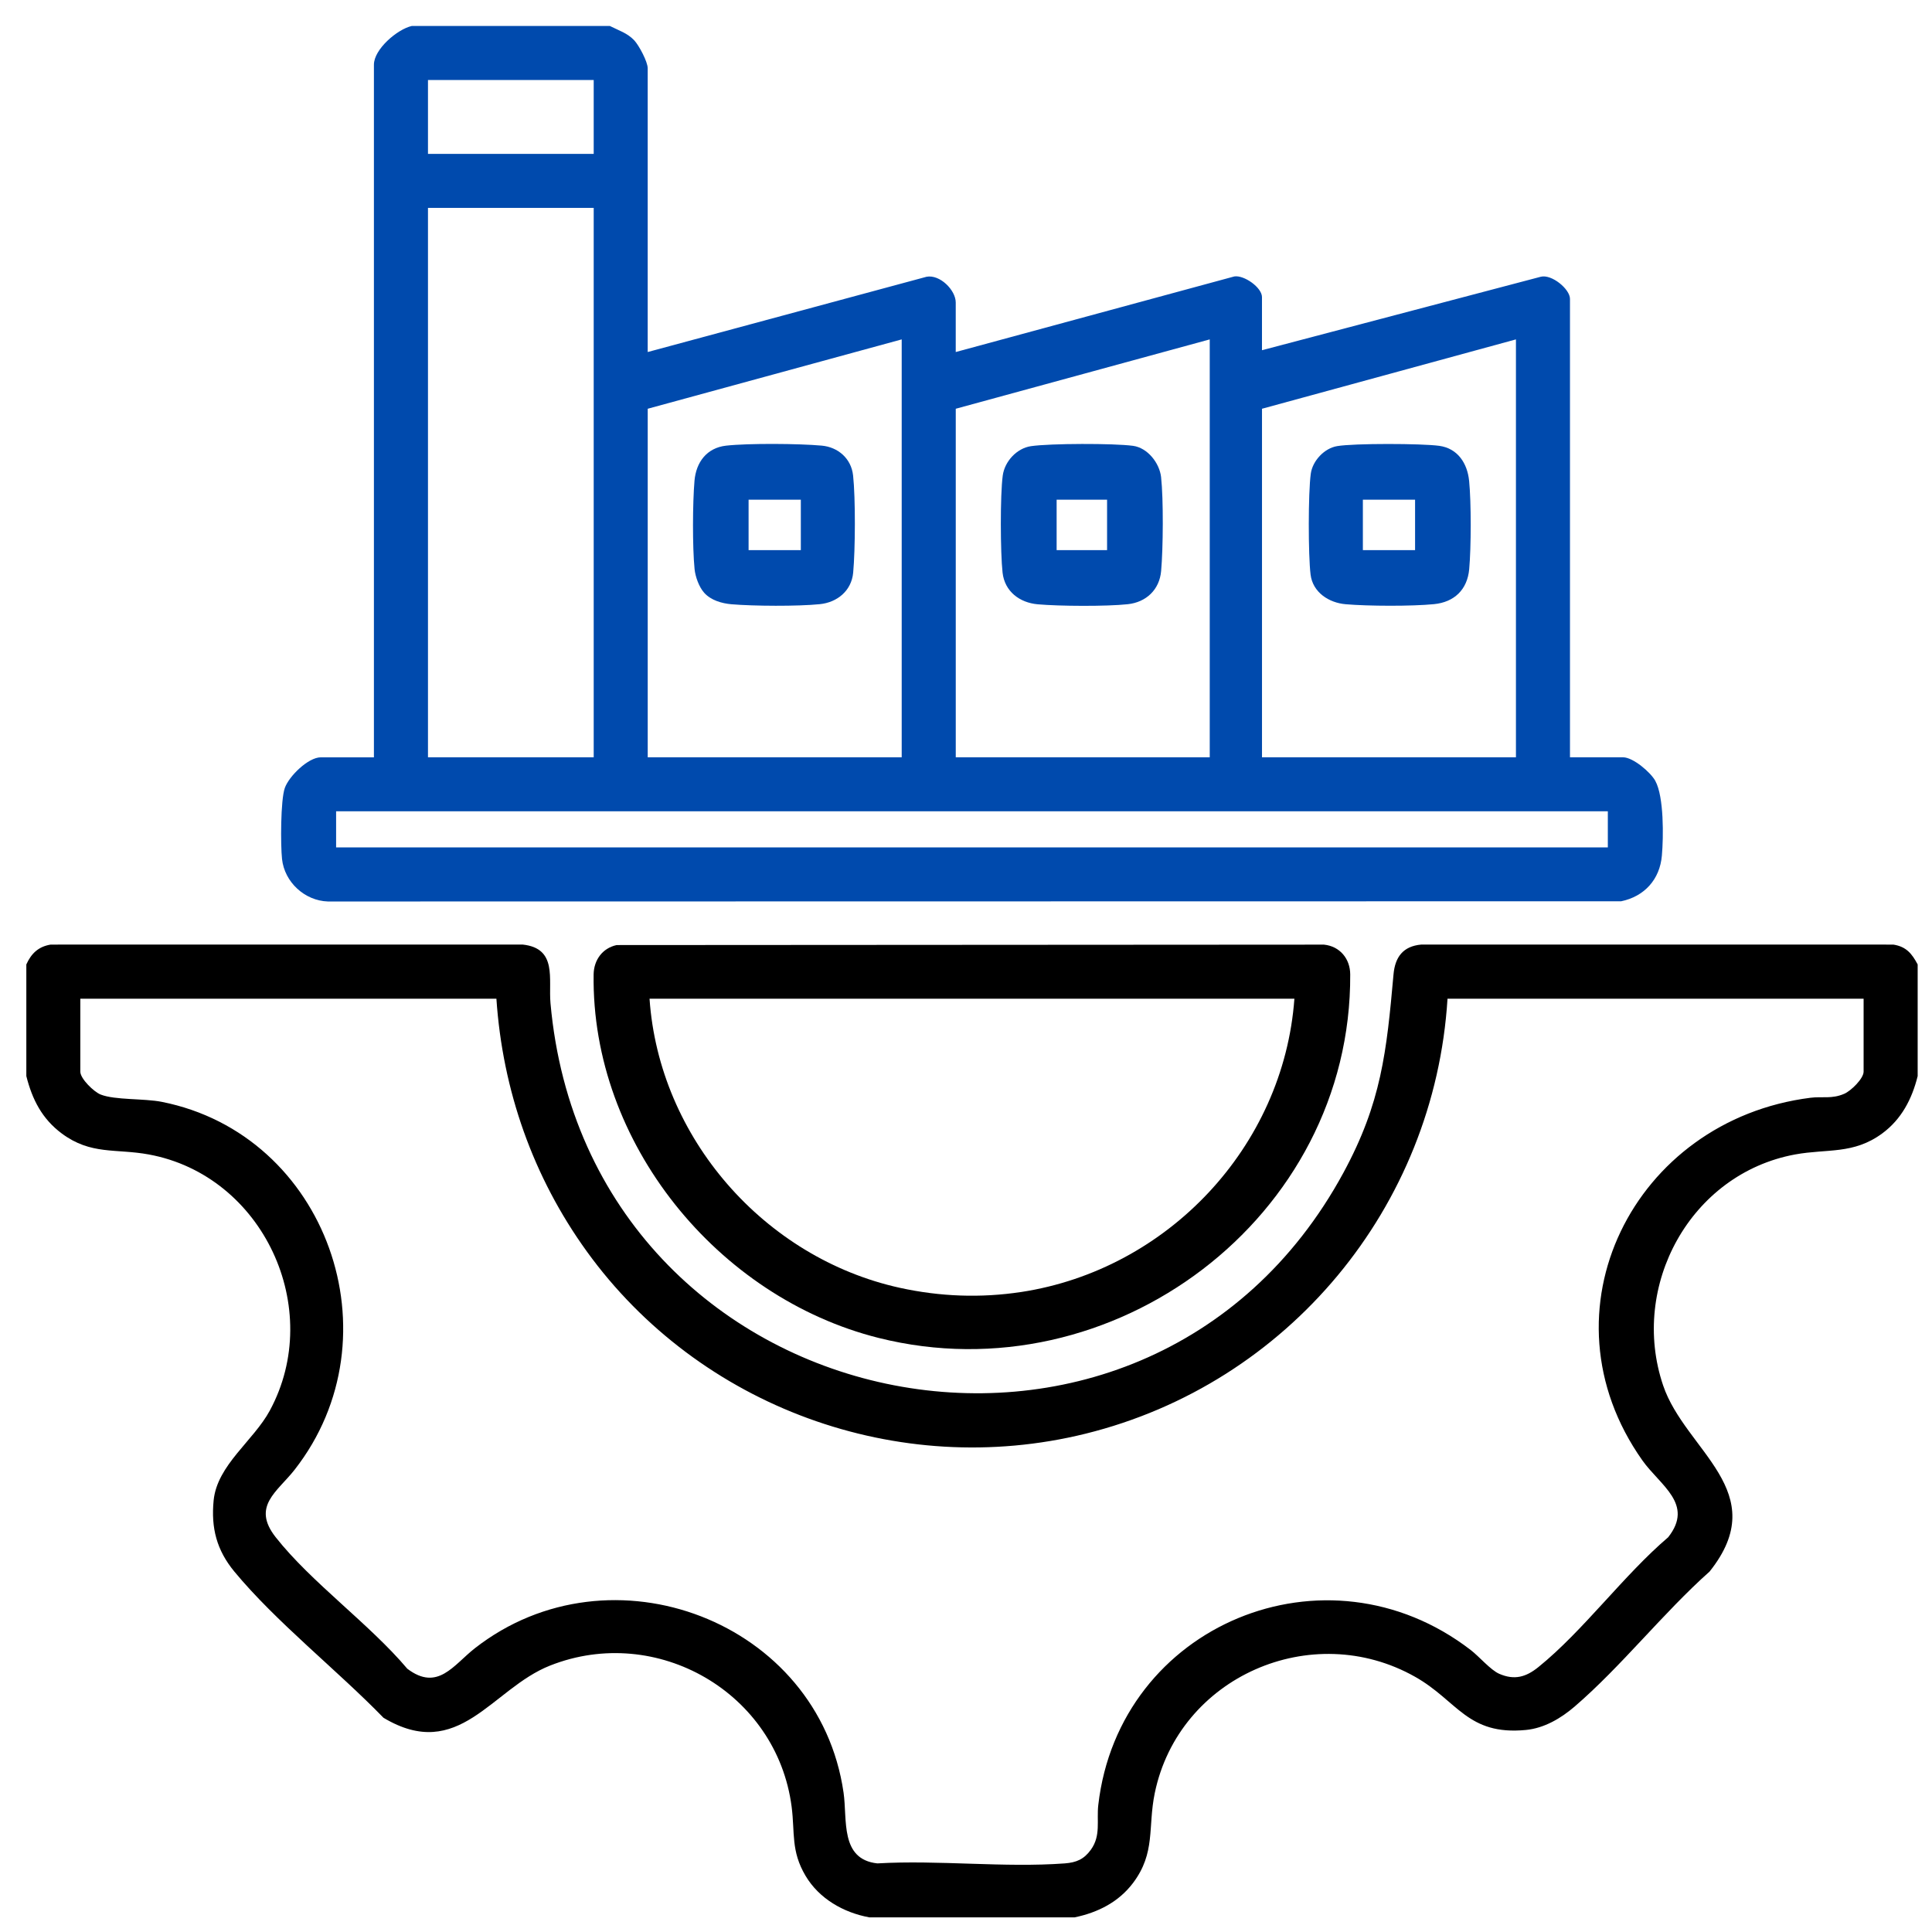
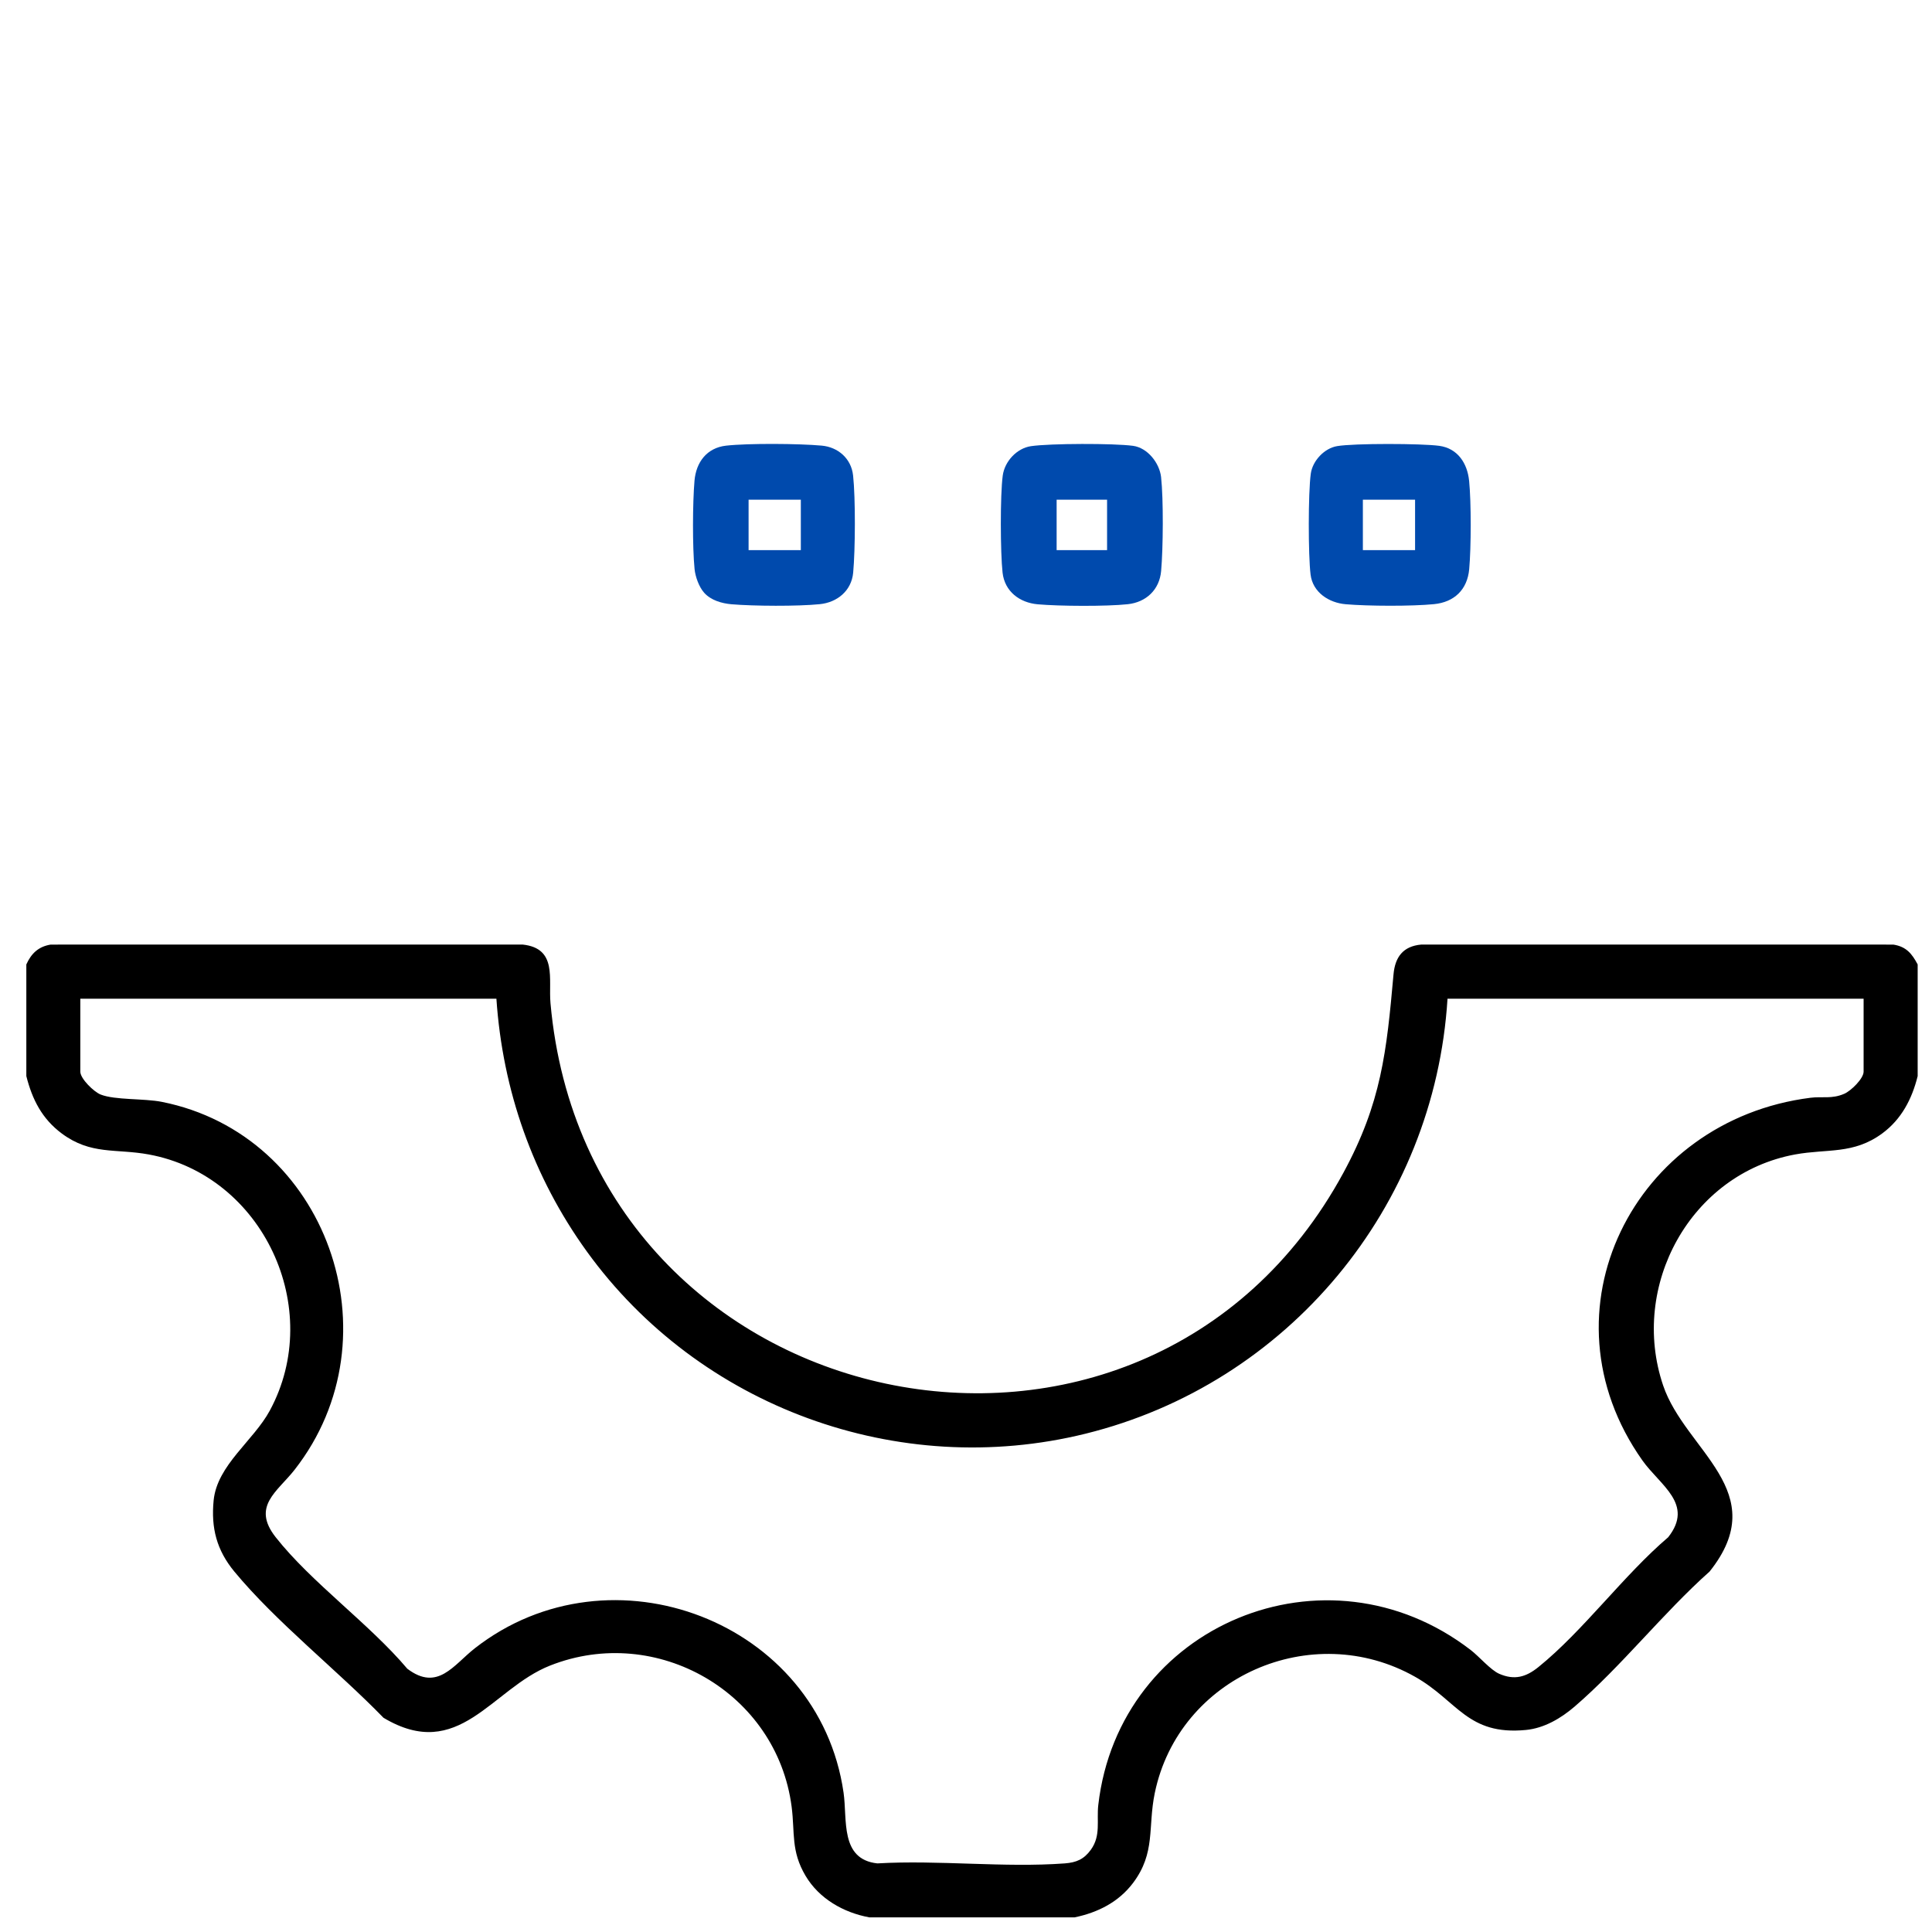
<svg xmlns="http://www.w3.org/2000/svg" id="Layer_1" data-name="Layer 1" viewBox="0 0 1000 1000">
  <defs>
    <style>      .cls-1 {        fill: #004aad;      }    </style>
  </defs>
  <g>
    <path d="M980.01,488.92l-244.33-.02c-9.42.83-13.6,6.44-14.4,15.45-3.59,40.12-6.27,66.42-25.95,102.7-103.2,190.09-390.87,130.29-410.4-87.82-1.11-12.57,3.68-28.39-14.42-30.33l-244.33.02c-6.35,1.07-10.01,4.63-12.55,10.27v57.8c3.07,12.16,8.16,22.12,18.34,29.7,15.14,11.25,28,7.72,45.05,10.86,59.15,10.88,91.2,79.73,62.63,132.57-8.46,15.64-27.24,28.17-29.07,46.47-1.41,14.34,1.59,25.78,10.7,36.83,21.58,26.11,53.41,51.17,77.21,75.69,39.05,23.39,55.93-15.03,86.19-27,55.3-21.89,117.45,14.1,125.07,73.07,1.74,13.6-.43,22.82,7.18,35.7,7.03,11.88,19.67,19.08,33.02,21.54h106.27c12.07-2.5,22.78-7.92,30.24-17.8,11.81-15.71,7.57-28.76,11.25-46.56,12.47-60.17,81.3-90.33,134.75-60.15,21.97,12.4,27.02,30.41,57.3,27.52,9.51-.91,18.17-6.03,25.21-12.07,24.24-20.84,45.86-48.51,69.92-69.94,33-41.38-12.55-62.41-24.04-96.27-17.49-51.6,14.16-109.64,68.31-119.61,16.64-3.05,30.17.09,45.08-10.88,9.96-7.33,15.42-17.86,18.34-29.67v-57.8c-2.96-5.55-5.87-9.22-12.57-10.27ZM964.6,554.67c0,3.63-6.57,9.99-9.99,11.46-6.5,2.83-11.31,1.28-17.51,2.07-91.44,11.55-141.52,110.56-87.02,187.68,9.18,12.99,26.95,22.58,13.36,39.81-23.04,19.64-43.97,48.45-67.11,67.14-6.42,5.2-12.4,6.98-20.34,3.52-4.42-1.91-10.38-8.94-14.73-12.29-74.75-57.61-182.04-13.18-192.79,80.21-.93,8.11,1.46,15.84-3.85,23.17-3.59,4.96-7.53,6.59-13.47,7.05-31.31,2.33-65.44-1.85-97.05,0-19.41-2.13-15.45-22.63-17.47-36.61-12.79-88.78-120.43-129.7-190.81-74.77-11.12,8.7-19.25,22.56-35,10.62-19.58-23.21-49.69-44.66-68.09-68.03-12.68-16.08.85-23.56,9.77-34.98,53.82-68.79,16.75-173.41-68.75-190.4-9.27-1.83-24.21-.85-31.65-3.79-3.5-1.37-10.53-8.18-10.53-11.86v-37.74h215.37c3.2,47.53,19.01,92.35,46.79,130.81,58.15,80.49,161.03,118.32,258.1,94.35,104.79-25.87,180.72-117.28,187.4-225.16h215.37v37.74Z" />
-     <path d="M685.36,488.94l-366.18.22c-7.35,1.59-11.81,7.74-11.92,15.21-1.24,87.19,64.22,167.25,147.52,188.14,121,30.33,244.76-62.22,244.09-188.18-.04-8.07-5.35-14.53-13.51-15.38ZM528.57,668.73c-20.99,3.2-42.07,2.39-62.78-2.15-70.18-15.42-124.66-77.69-129.59-149.65h333.78c-5.61,76.69-65.68,140.25-141.41,151.81Z" />
  </g>
  <g>
    <path class="cls-1" d="M600.99,246.99c-.85-7.4-7.03-15.21-14.53-16.23-9.96-1.35-42.92-1.28-52.82.17-7.31,1.07-13.62,7.83-14.62,15.21-1.37,10.05-1.24,39.99-.09,50.28,1.11,9.75,8.83,15.51,18.14,16.36,11.18,1,35.63,1.15,46.66-.04,9.55-1.02,16.43-7.53,17.27-17.21,1.04-11.53,1.24-37.22-.02-48.54ZM573.02,284.75h-26.11v-26.11h26.11v26.11Z" />
    <path class="cls-1" d="M441.55,246.05c-.94-8.66-7.72-14.64-16.27-15.4-11.77-1.07-37.94-1.26-49.47.02-9.96,1.13-15.51,8.55-16.34,18.17-.98,11.44-1.09,34.37.04,45.71.39,3.96,2.31,9.31,4.98,12.27,3.44,3.85,9.01,5.5,14.1,5.94,11.46.98,34.35,1.11,45.71-.04,9.03-.89,16.43-6.94,17.3-16.27,1.11-11.9,1.24-38.59-.04-50.38ZM414.51,284.75h-27.04v-26.11h27.04v26.11Z" />
    <path class="cls-1" d="M760.41,248.88c-.89-9.05-5.9-16.82-15.47-18.12-9.05-1.24-44.12-1.35-52.84.15-6.68,1.13-12.73,7.61-13.64,14.29-1.37,9.94-1.35,42.1-.11,52.17,1.13,9.25,9.48,14.64,18.17,15.38,11.51,1,34.31,1.09,45.71-.04,10.49-1.02,17.27-7.51,18.23-18.12,1.02-11.33,1.07-34.46-.04-45.71ZM732.44,284.75h-27.02v-26.11h27.02v26.11Z" />
-     <path class="cls-1" d="M856.81,404.21c-2.48-4.52-11.57-12.23-16.69-12.23h-27.5v-237.28c0-5.09-9.48-12.88-15.1-11.46l-144.32,38.03v-27.5c0-4.96-9.31-11.51-14.34-10.68l-144.17,39.12v-25.65c0-6.37-8.2-14.62-15.1-13.31l-144.34,38.96V35.36c0-3.42-4.5-11.83-6.96-14.47-3.57-3.81-8.14-5.16-12.62-7.44h-102.55c-7.5,1.7-19.58,12.03-19.58,20.04v358.5h-27.5c-6.5,0-16.47,9.77-18.62,15.86-2.22,6.27-2.22,29.56-1.44,36.81,1.3,11.94,11.73,21.56,23.73,21.95l669.4-.11c12.07-2.5,20.04-11.36,21.08-23.67.85-9.62,1.09-30.46-3.39-38.61ZM653.21,211.57l131.44-35.9v216.31h-131.44v-180.41ZM494.7,211.57l131.46-35.9v216.31h-131.46v-180.41ZM335.26,211.57l131.46-35.9v216.31h-131.46v-180.41ZM221.52,41.4h85.78v38.24h-85.78v-38.24ZM221.52,107.6h85.78v284.38h-85.78V107.6ZM832.2,438.6H173.97v-18.67h658.24v18.67Z" />
  </g>
</svg>